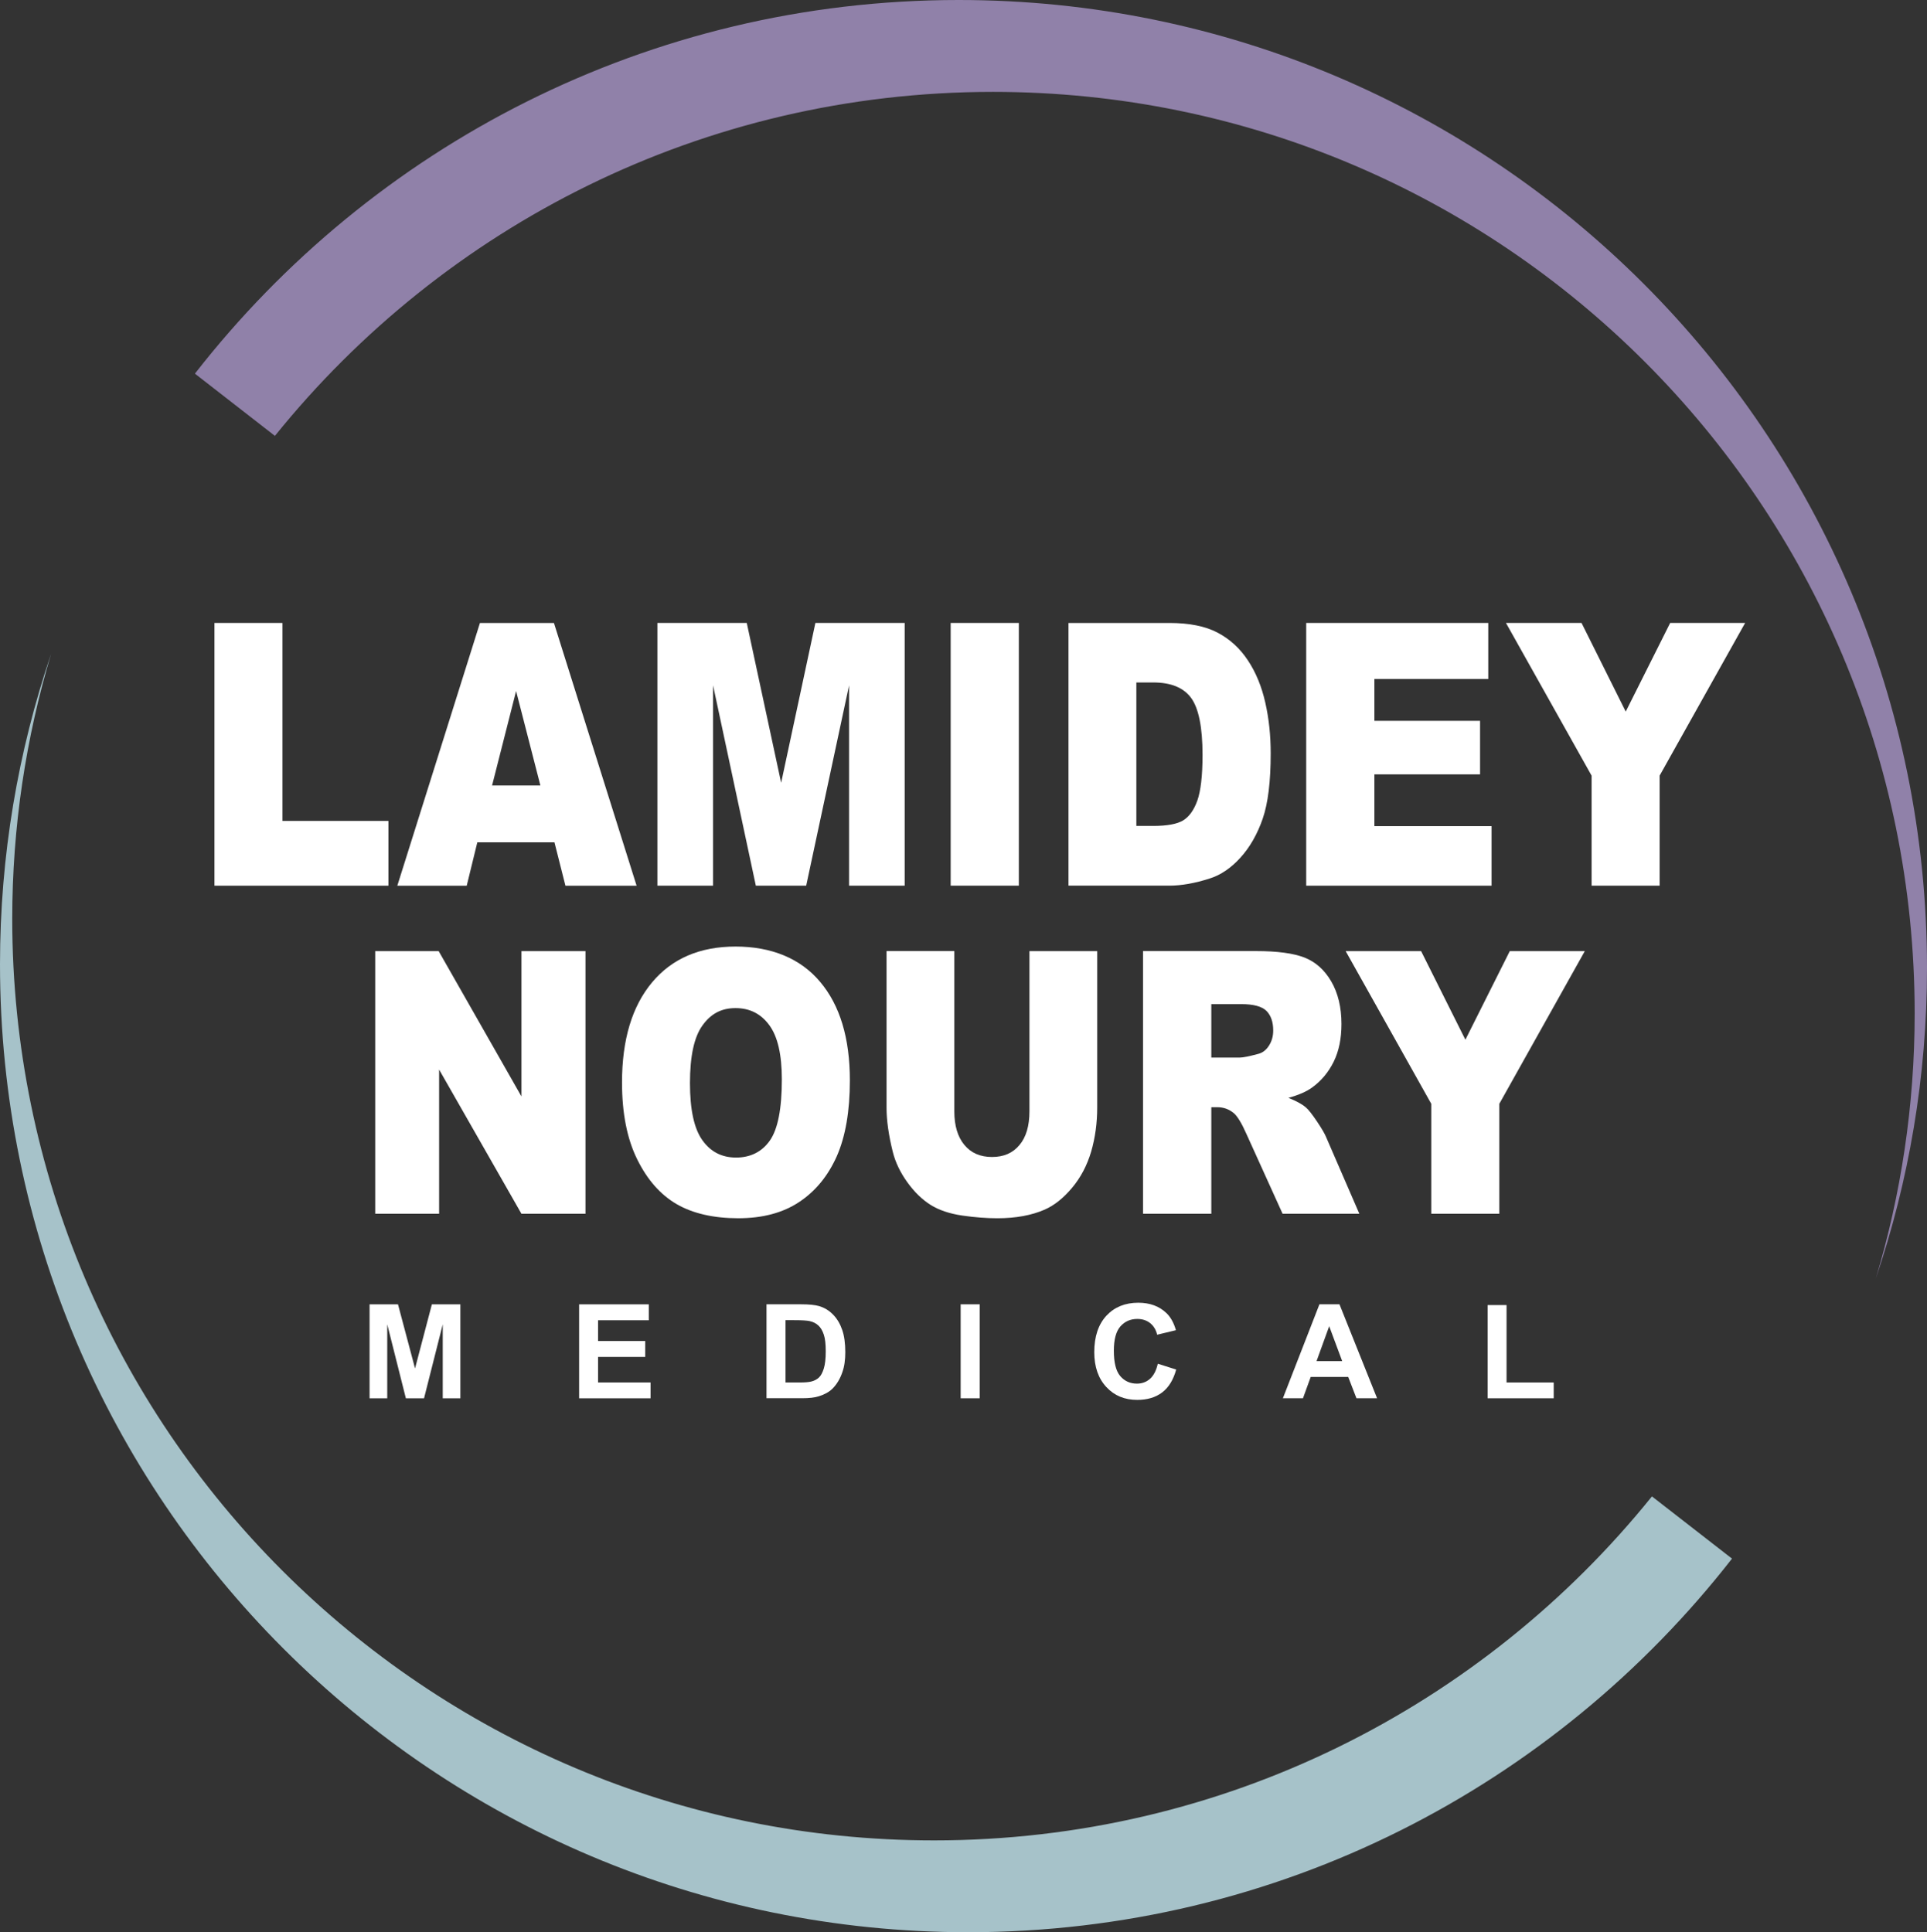
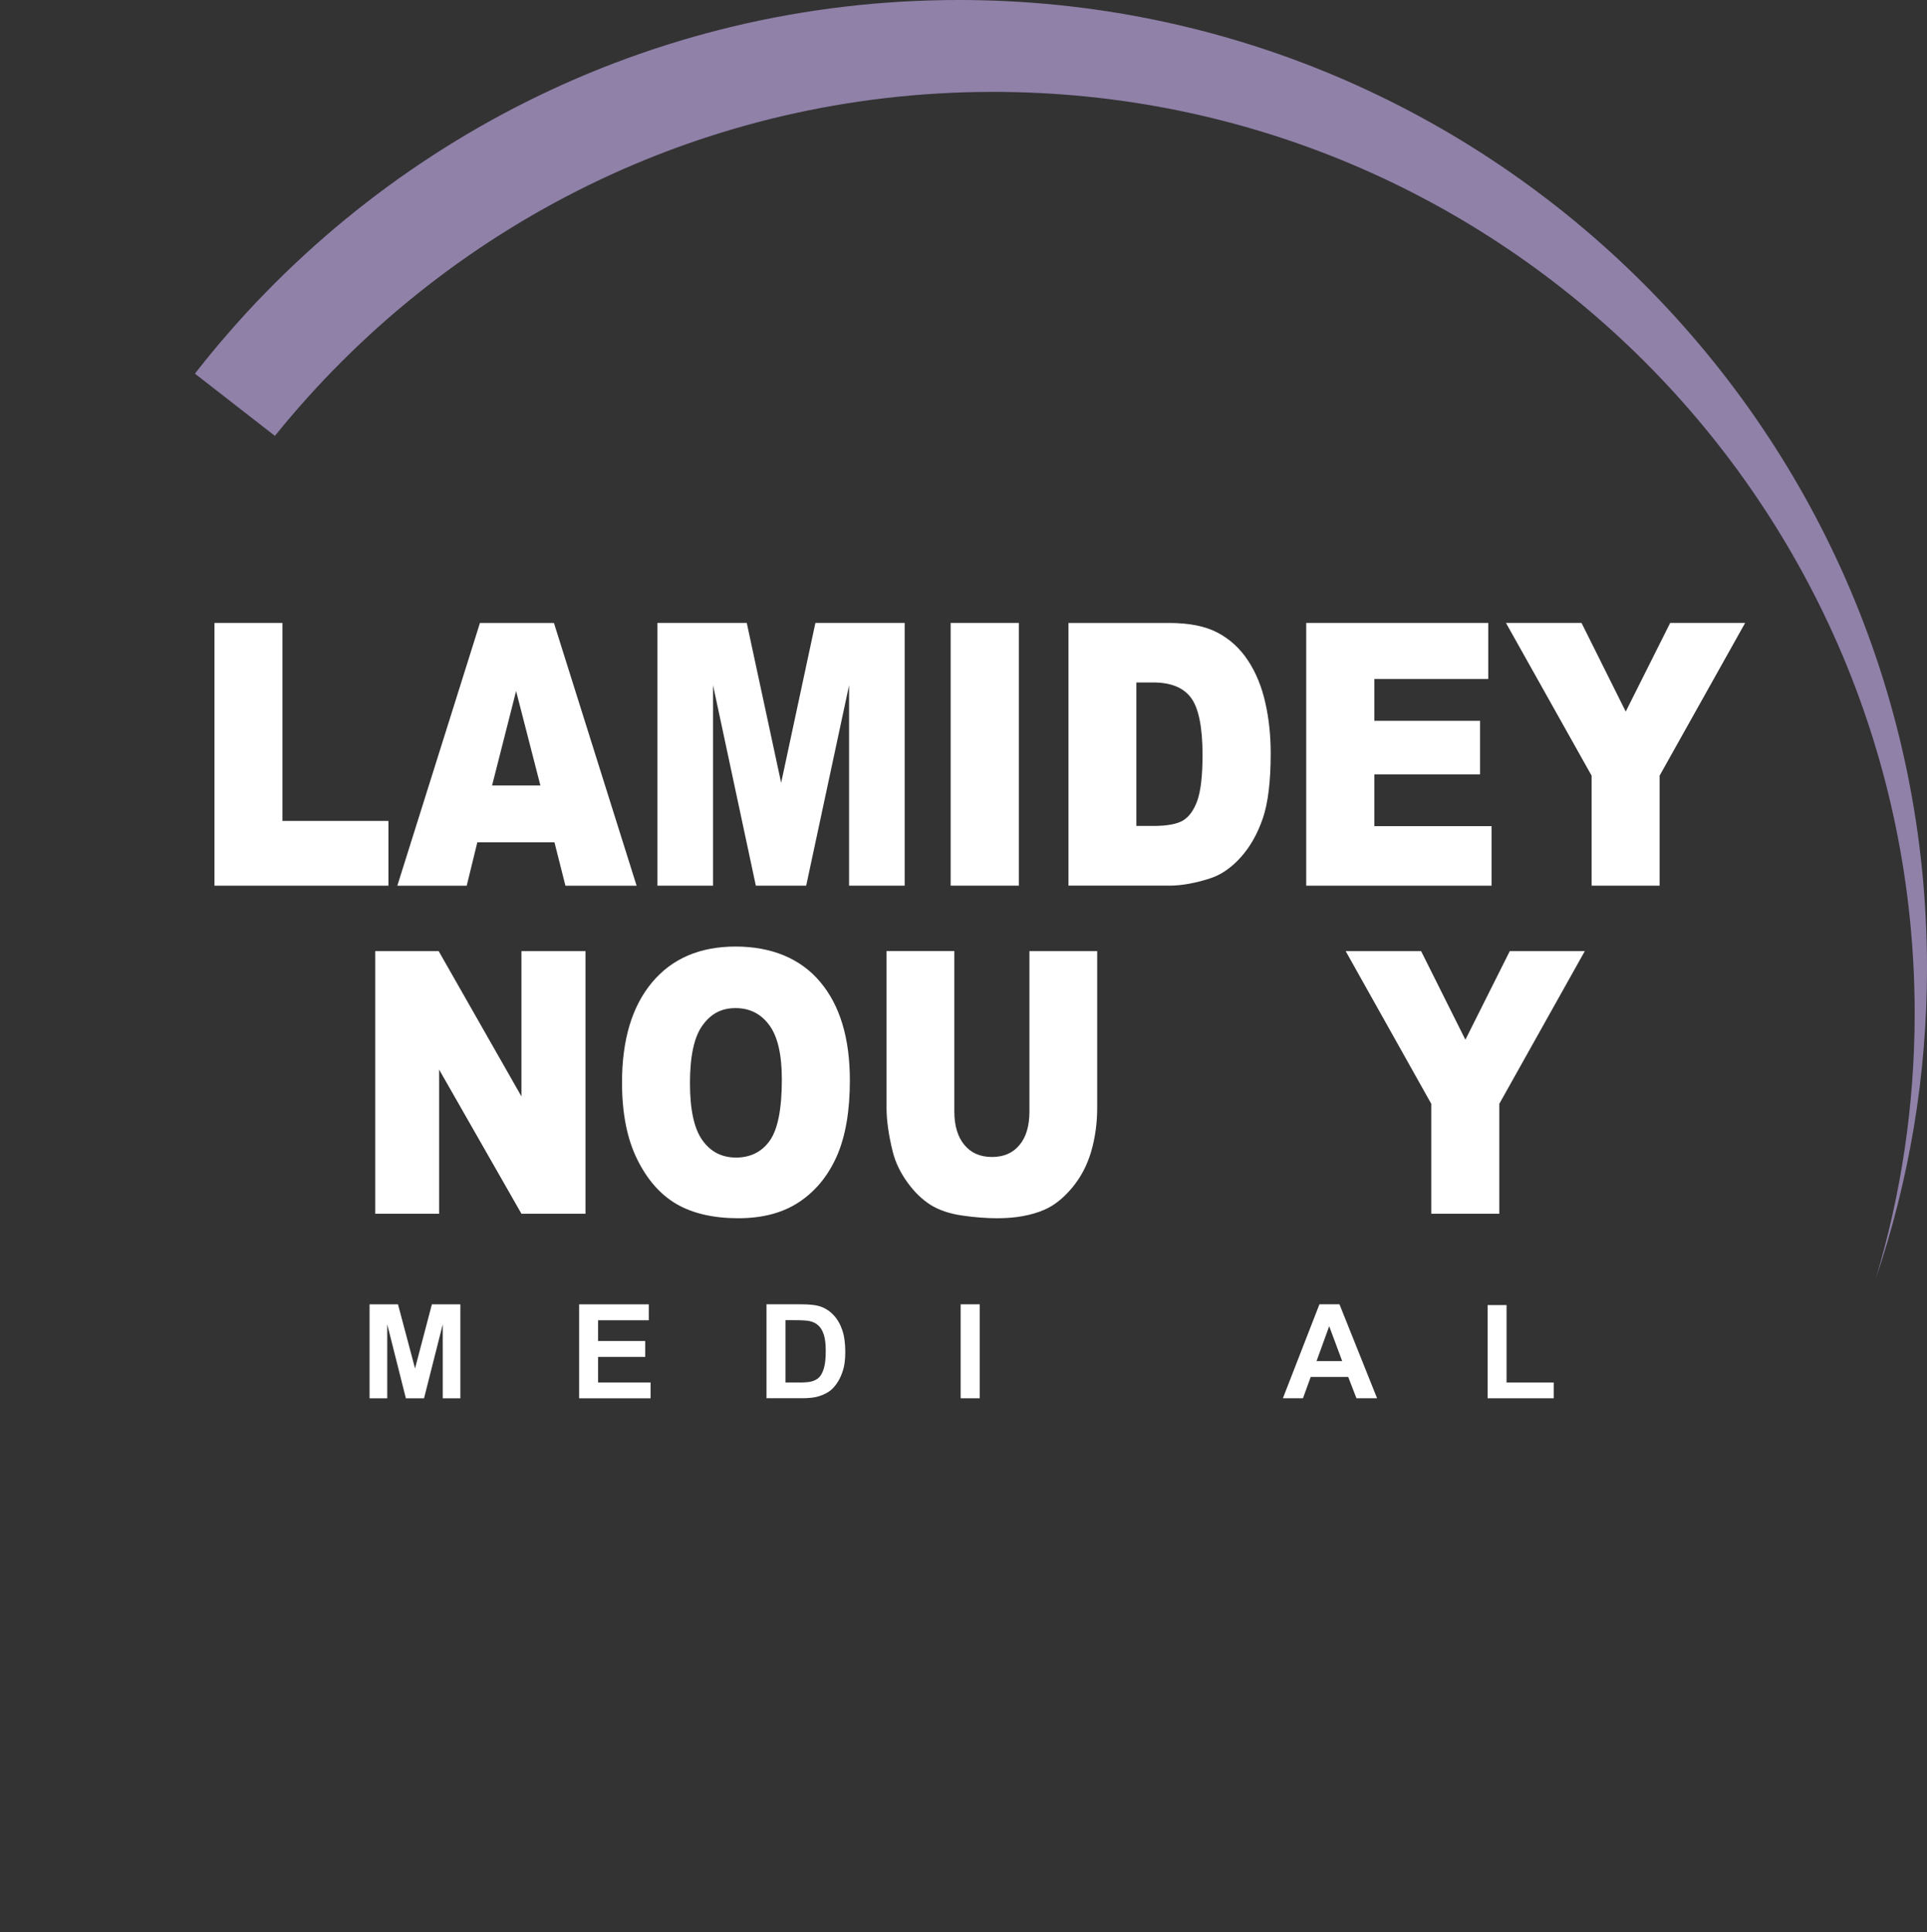
<svg xmlns="http://www.w3.org/2000/svg" id="uuid-af876bb4-a883-49fd-8f2e-9fd04b12f735" viewBox="0 0 2238.99 2245.52">
  <rect x="0" y="0" width="2238.99" height="2245.52" fill="#333333" stroke="none" />
  <g id="uuid-22c24356-7180-4483-b051-0c78d265d950">
    <path d="m763.83,723.95h103.84l39.95,185.78,39.79-185.78h103.74v305.35h-64.61v-232.83l-49.83,232.83h-58.49l-49.7-232.83v232.83h-64.7v-305.35h0Z" fill="#fff" stroke-width="0" />
    <rect x="1104.59" y="723.95" width="79.19" height="305.31" fill="#fff" stroke-width="0" />
    <path d="m1320.34,793.12v166.75h19.32c16.45,0,28.18-2.19,35.21-6.54,6.96-4.35,12.42-12.03,16.32-22.89,3.86-10.92,6.05-28.58,6.05-53,0-32.37-4.54-54.5-13.34-66.44-8.86-11.97-23.51-17.88-43.94-17.88h-19.62Zm-78.89-69.15h117.18c23.12,0,41.78,3.73,56.01,11.21,14.29,7.52,26.03,18.24,35.31,32.3,9.29,13.99,15.96,30.31,20.17,48.91,4.25,18.64,6.31,38.29,6.31,59.15,0,32.6-3.07,57.87-9.29,75.89-6.21,17.98-14.84,33.09-25.86,45.25-10.99,12.16-23.02,20.24-35.54,24.19-17.3,5.59-33.12,8.37-47.08,8.37h-117.18v-305.28h-.03Z" fill="#fff" stroke-width="0" />
    <path d="m1517.7,723.95h211.51v65.16h-132.32v48.59h122.8v62.22h-122.8v60.19h136.18v69.18h-215.37v-305.35h0Z" fill="#fff" stroke-width="0" />
    <path d="m1749.8,723.95h87.79l51.36,103.02,51.63-103.02h87.1l-99.36,177.44v127.91h-79.03v-127.87l-99.49-177.47Z" fill="#fff" stroke-width="0" />
    <path d="m801.67,1258.6c0,30.8,4.77,52.97,14.39,66.44,9.55,13.47,22.56,20.21,39.17,20.21s30.05-6.57,39.3-19.81c9.25-13.21,13.9-36.85,13.9-71.02,0-28.67-4.77-49.7-14.52-62.94-9.71-13.31-22.76-19.91-39.33-19.91s-28.77,6.7-38.42,20.21c-9.68,13.41-14.48,35.74-14.48,66.83m-78.96-.43c0-49.89,11.64-88.64,34.89-116.46,23.15-27.73,55.55-41.69,97.04-41.69s75.3,13.7,98.22,40.97c23.05,27.27,34.59,65.46,34.59,114.63,0,35.67-5.07,64.93-15.07,87.82-10.14,22.82-24.52,40.58-43.62,53.33-19,12.69-42.6,19-71.01,19s-52.64-5.46-71.51-16.38c-18.9-10.99-34.2-28.35-45.9-52.12-11.71-23.7-17.62-53.46-17.62-89.1" fill="#fff" stroke-width="0" />
    <path d="m1196.11,1105.32h78.73v181.89c0,18.02-2.35,35.12-7,51.1-4.74,16.05-12.13,30.08-22.13,42.01-10.07,12.03-20.57,20.43-31.75,25.37-15.27,6.7-33.68,10.1-55.09,10.1-12.46,0-26.09-1.01-40.77-3.14-14.65-2.13-26.91-6.21-36.85-12.39-9.78-6.18-18.83-14.91-27.01-26.29-8.21-11.44-13.83-23.12-16.87-35.21-4.84-19.39-7.29-36.59-7.29-51.59v-181.89h78.76v186.27c0,16.64,3.89,29.62,11.61,38.94,7.72,9.38,18.41,14.09,32.17,14.09s24.19-4.61,31.88-13.86c7.78-9.19,11.61-22.3,11.61-39.17v-186.23h0Z" fill="#fff" stroke-width="0" />
-     <path d="m1407.43,1229.04h33.28c3.56,0,10.59-1.41,20.96-4.18,5.2-1.24,9.42-4.48,12.69-9.58,3.37-5.2,5-11.05,5-17.72,0-9.81-2.62-17.43-7.81-22.72-5.26-5.23-15.11-7.91-29.46-7.91h-34.66v62.12h0Zm-79.35,181.53v-305.28h131.57c24.46,0,43.09,2.52,55.97,7.49,12.91,5.07,23.31,14.29,31.19,27.82,7.85,13.57,11.84,30.05,11.84,49.44,0,17.03-2.98,31.58-9.06,43.91-6.05,12.2-14.39,22.2-24.98,29.85-6.7,4.87-15.92,8.89-27.63,12.06,9.42,3.76,16.18,7.49,20.5,11.28,2.91,2.48,7.1,7.81,12.62,15.99,5.49,8.24,9.29,14.52,11.02,19.03l38.32,88.41h-89.19l-42.24-93.25c-5.39-12.13-10.14-19.91-14.32-23.57-5.62-4.71-12.13-7.03-19.29-7.03h-6.96v123.85h-79.35Z" fill="#fff" stroke-width="0" />
    <path d="m1563.52,1105.32h87.66l51.46,102.99,51.59-102.99h87.17l-99.33,177.44v127.81h-79.09v-127.81l-99.46-177.44Z" fill="#fff" stroke-width="0" />
    <path d="m672.89,1625v-109.2h80.95v18.51h-58.95v24.16h54.8v18.41h-54.8v29.79h61.04v18.34h-83.05Z" fill="#fff" stroke-width="0" />
    <path d="m912.71,1534.3v72.36h16.41c6.15,0,10.63-.42,13.34-1.08,3.63-.88,6.6-2.42,8.96-4.61,2.32-2.06,4.22-5.62,5.75-10.5,1.54-4.87,2.26-11.57,2.26-20.04s-.69-14.91-2.26-19.42c-1.5-4.51-3.53-8.08-6.31-10.59-2.68-2.52-6.08-4.22-10.17-5.13-3.11-.69-9.09-1.05-18.15-1.05h-9.84v.07Zm-22.07-18.51h40.28c9.06,0,16.02.72,20.76,2.06,6.44,1.93,11.8,5.23,16.48,10.1,4.61,4.77,8.04,10.69,10.46,17.72,2.35,6.9,3.53,15.56,3.53,25.76,0,8.96-1.08,16.77-3.4,23.21-2.71,7.94-6.64,14.39-11.64,19.32-3.83,3.73-8.99,6.6-15.56,8.66-4.87,1.6-11.35,2.32-19.52,2.32h-41.43v-109.17h.03Z" fill="#fff" stroke-width="0" />
    <rect x="1116.2" y="1515.8" width="22.17" height="109.2" fill="#fff" stroke-width="0" />
-     <path d="m1345.27,1584.85l21.35,6.77c-3.3,11.93-8.7,20.83-16.35,26.61-7.68,5.79-17.26,8.63-28.94,8.63-14.61,0-26.55-4.9-35.77-14.84-9.32-9.91-14.12-23.44-14.12-40.64,0-18.11,4.77-32.27,14.12-42.37,9.38-10.04,21.71-15.04,37.01-15.04,13.34,0,24.26,3.92,32.56,11.9,4.94,4.61,8.7,11.31,11.18,20.01l-21.81,5.26c-1.34-5.69-3.99-10.1-8.08-13.44-4.12-3.27-9.09-4.9-14.97-4.9-8.08,0-14.61,2.94-19.72,8.73-5.04,5.79-7.55,15.17-7.55,28.22,0,13.8,2.45,23.61,7.42,29.43,5.04,5.89,11.48,8.8,19.39,8.8,5.92,0,10.89-1.83,15.17-5.56,4.22-3.73,7.29-9.55,9.09-17.56" fill="#fff" stroke-width="0" />
    <path d="m1559.51,1581.83l-15.11-40.58-14.71,40.58h29.82Zm40.54,43.16h-23.97l-9.58-24.78h-43.58l-8.99,24.78h-23.34l42.47-109.2h23.28l43.71,109.2Z" fill="#fff" stroke-width="0" />
    <path d="m1728.47,1625v-108.32h22v89.98h54.8v18.34h-76.8Z" fill="#fff" stroke-width="0" />
    <path d="m1153.82,106.78c591.5,0,1070.85,479.42,1070.85,1070.98,0,107.14-15.92,210.49-45.15,308.06,38.45-113.29,59.47-234.59,59.47-360.83C2238.99,503.64,1735.28,0,1114,0,753.17,0,432.29,170.08,226.47,434.23l92.95,72.32c196.4-243.71,497.1-399.77,834.39-399.77" fill="#9081a9" stroke-width="0" />
-     <path d="m1085.14,2138.8C493.67,2138.8,14.22,1659.32,14.22,1067.85c0-107.14,15.92-210.49,45.19-308.12C20.99,873.02,0,994.32,0,1120.59c0,621.28,503.51,1124.93,1124.83,1124.93,360.86,0,681.7-170.02,887.59-434.17l-93.02-72.32c-196.24,243.62-497.01,399.77-834.26,399.77" fill="#a6c2c9" stroke-width="0" />
    <path d="m249.2,723.95h78.96v230.08h123.16v75.27h-202.12v-305.35Z" fill="#fff" stroke-width="0" />
    <path d="m627.88,912.85l-28.22-109.76-27.92,109.76h56.14Zm16.35,66.01h-89.62l-12.33,50.45h-80.63l95.99-305.31h85.99l96.03,305.31h-82.69l-12.75-50.45Z" fill="#fff" stroke-width="0" />
    <path d="m435.96,1105.32h73.73l96.19,168.91v-168.91h74.42v305.25h-74.42l-95.67-167.57v167.57h-74.25v-305.25h0Z" fill="#fff" stroke-width="0" />
    <path d="m429.4,1625v-109.2h33.02l19.81,74.51,19.58-74.51h33.09v109.2h-20.47v-85.96l-21.74,85.96h-21.12l-21.64-85.96v85.96h-20.53Z" fill="#fff" stroke-width="0" />
  </g>
</svg>